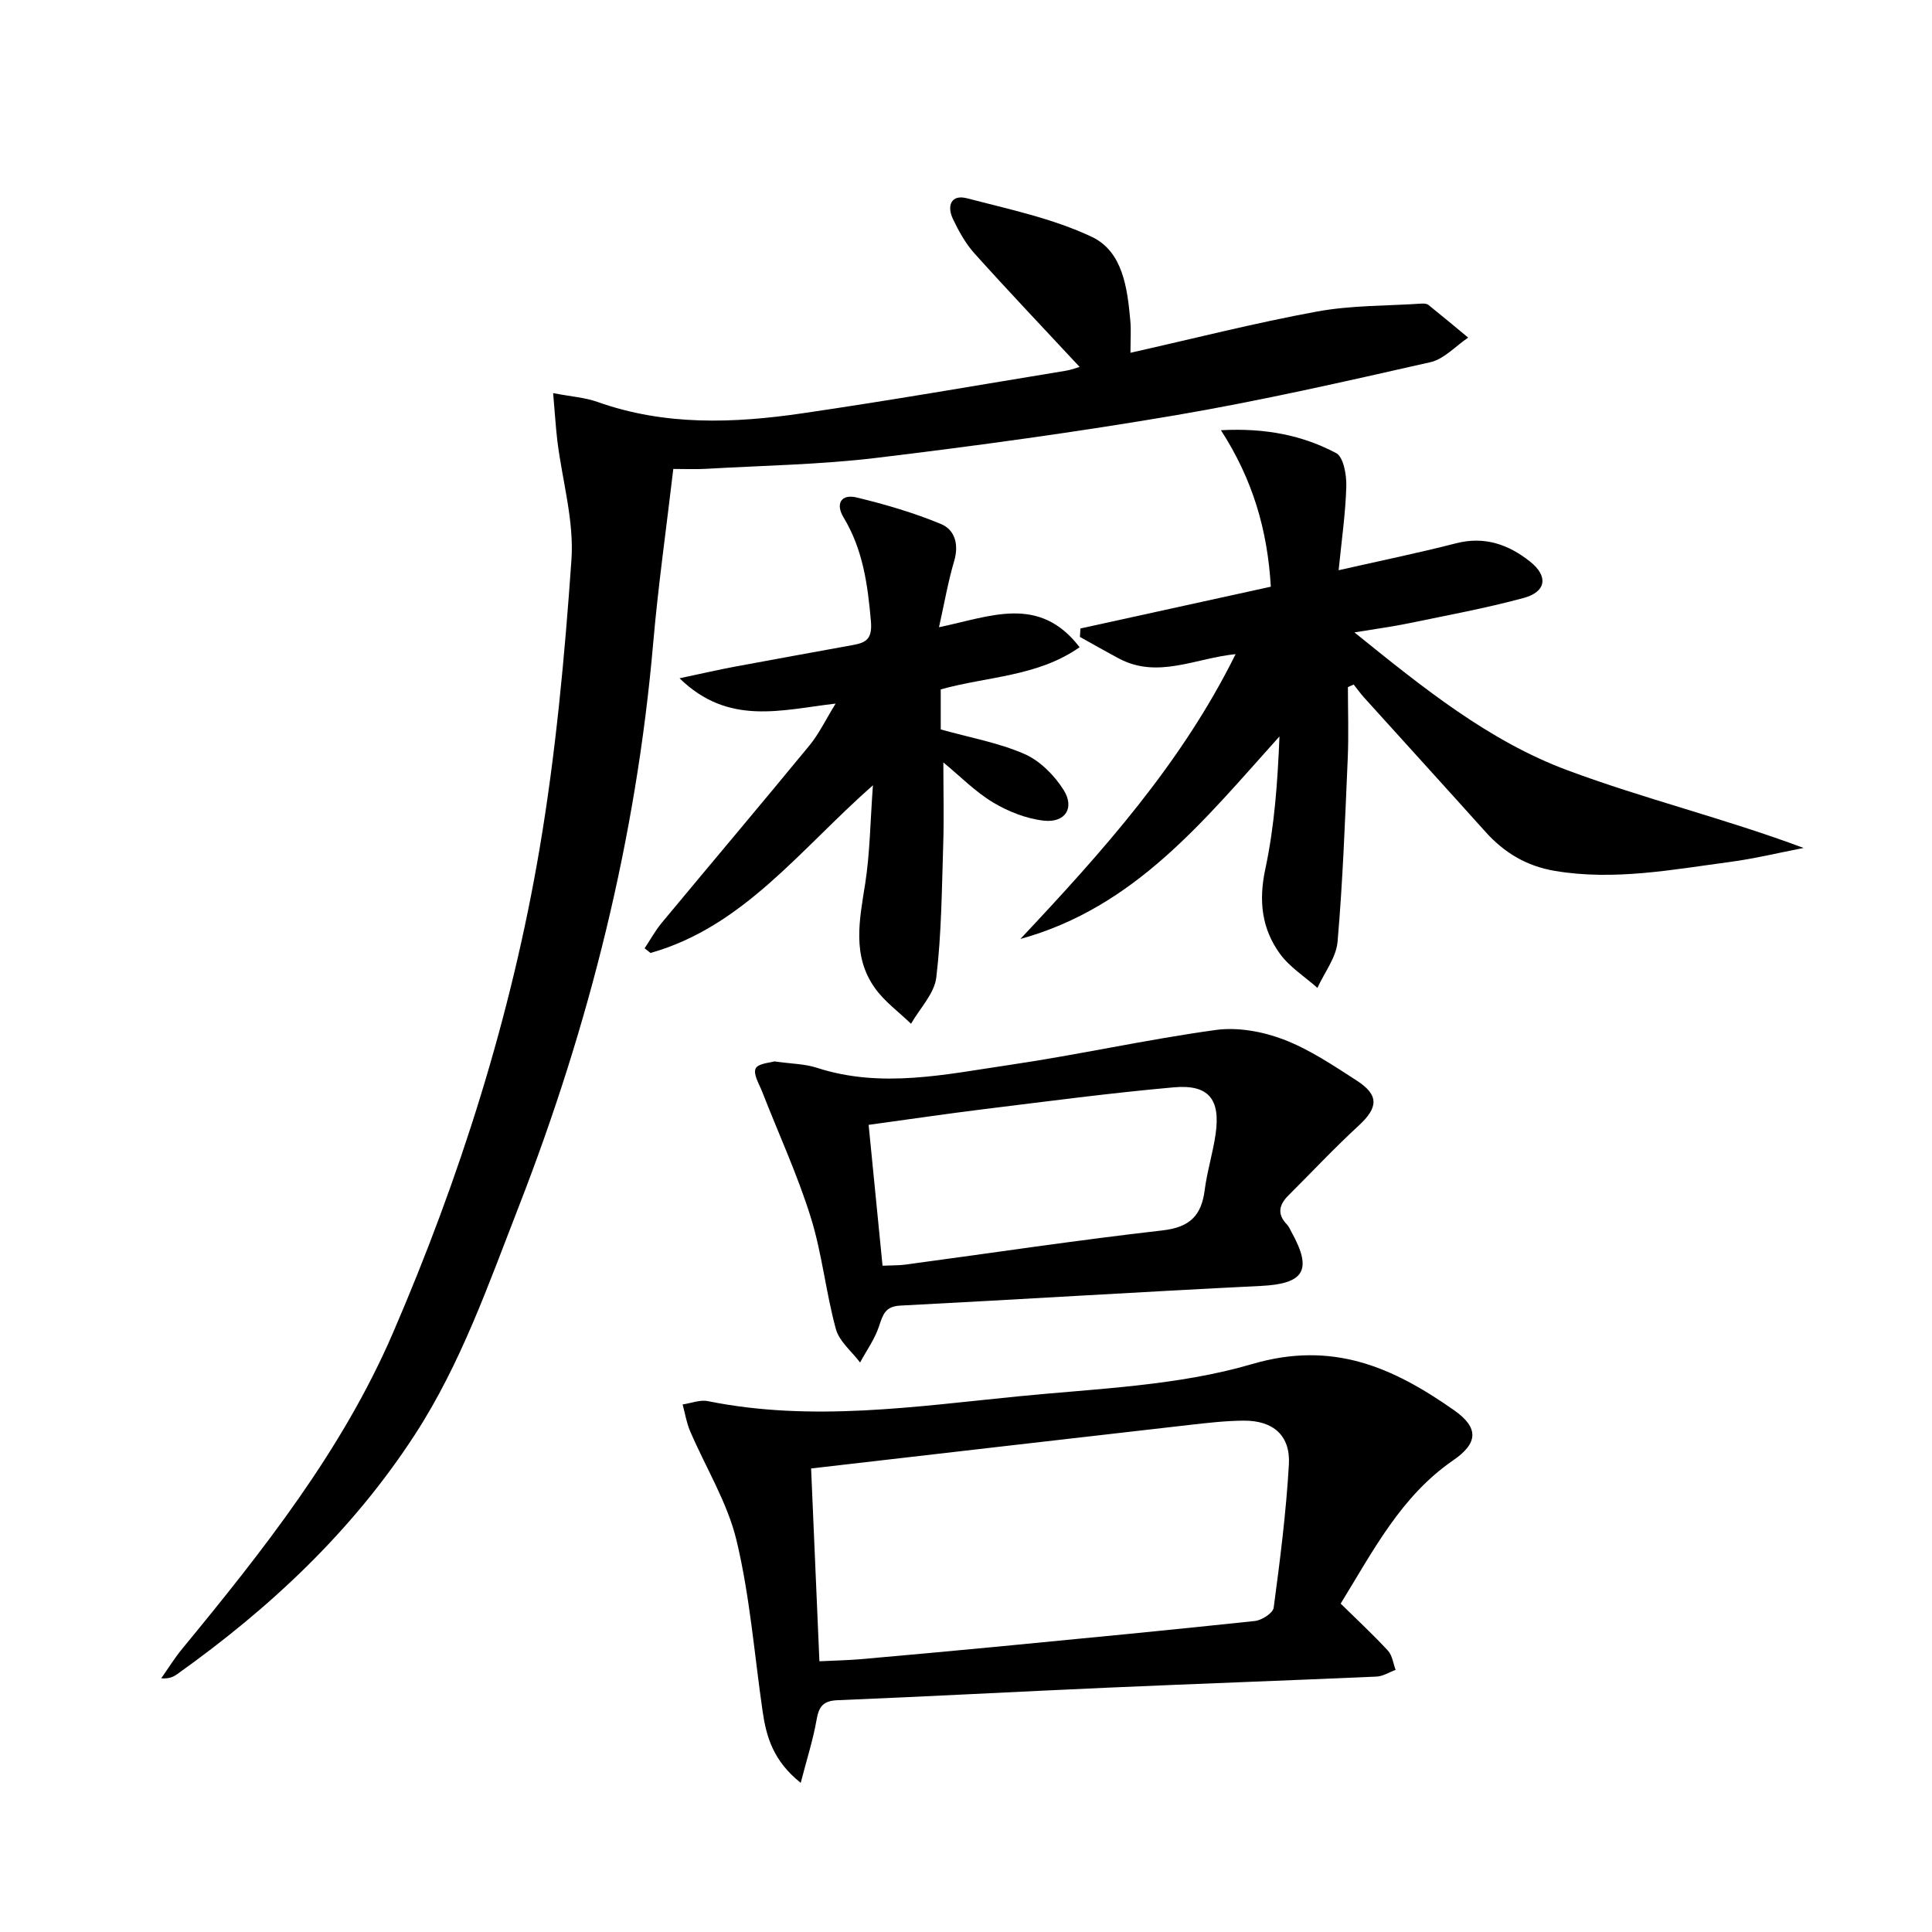
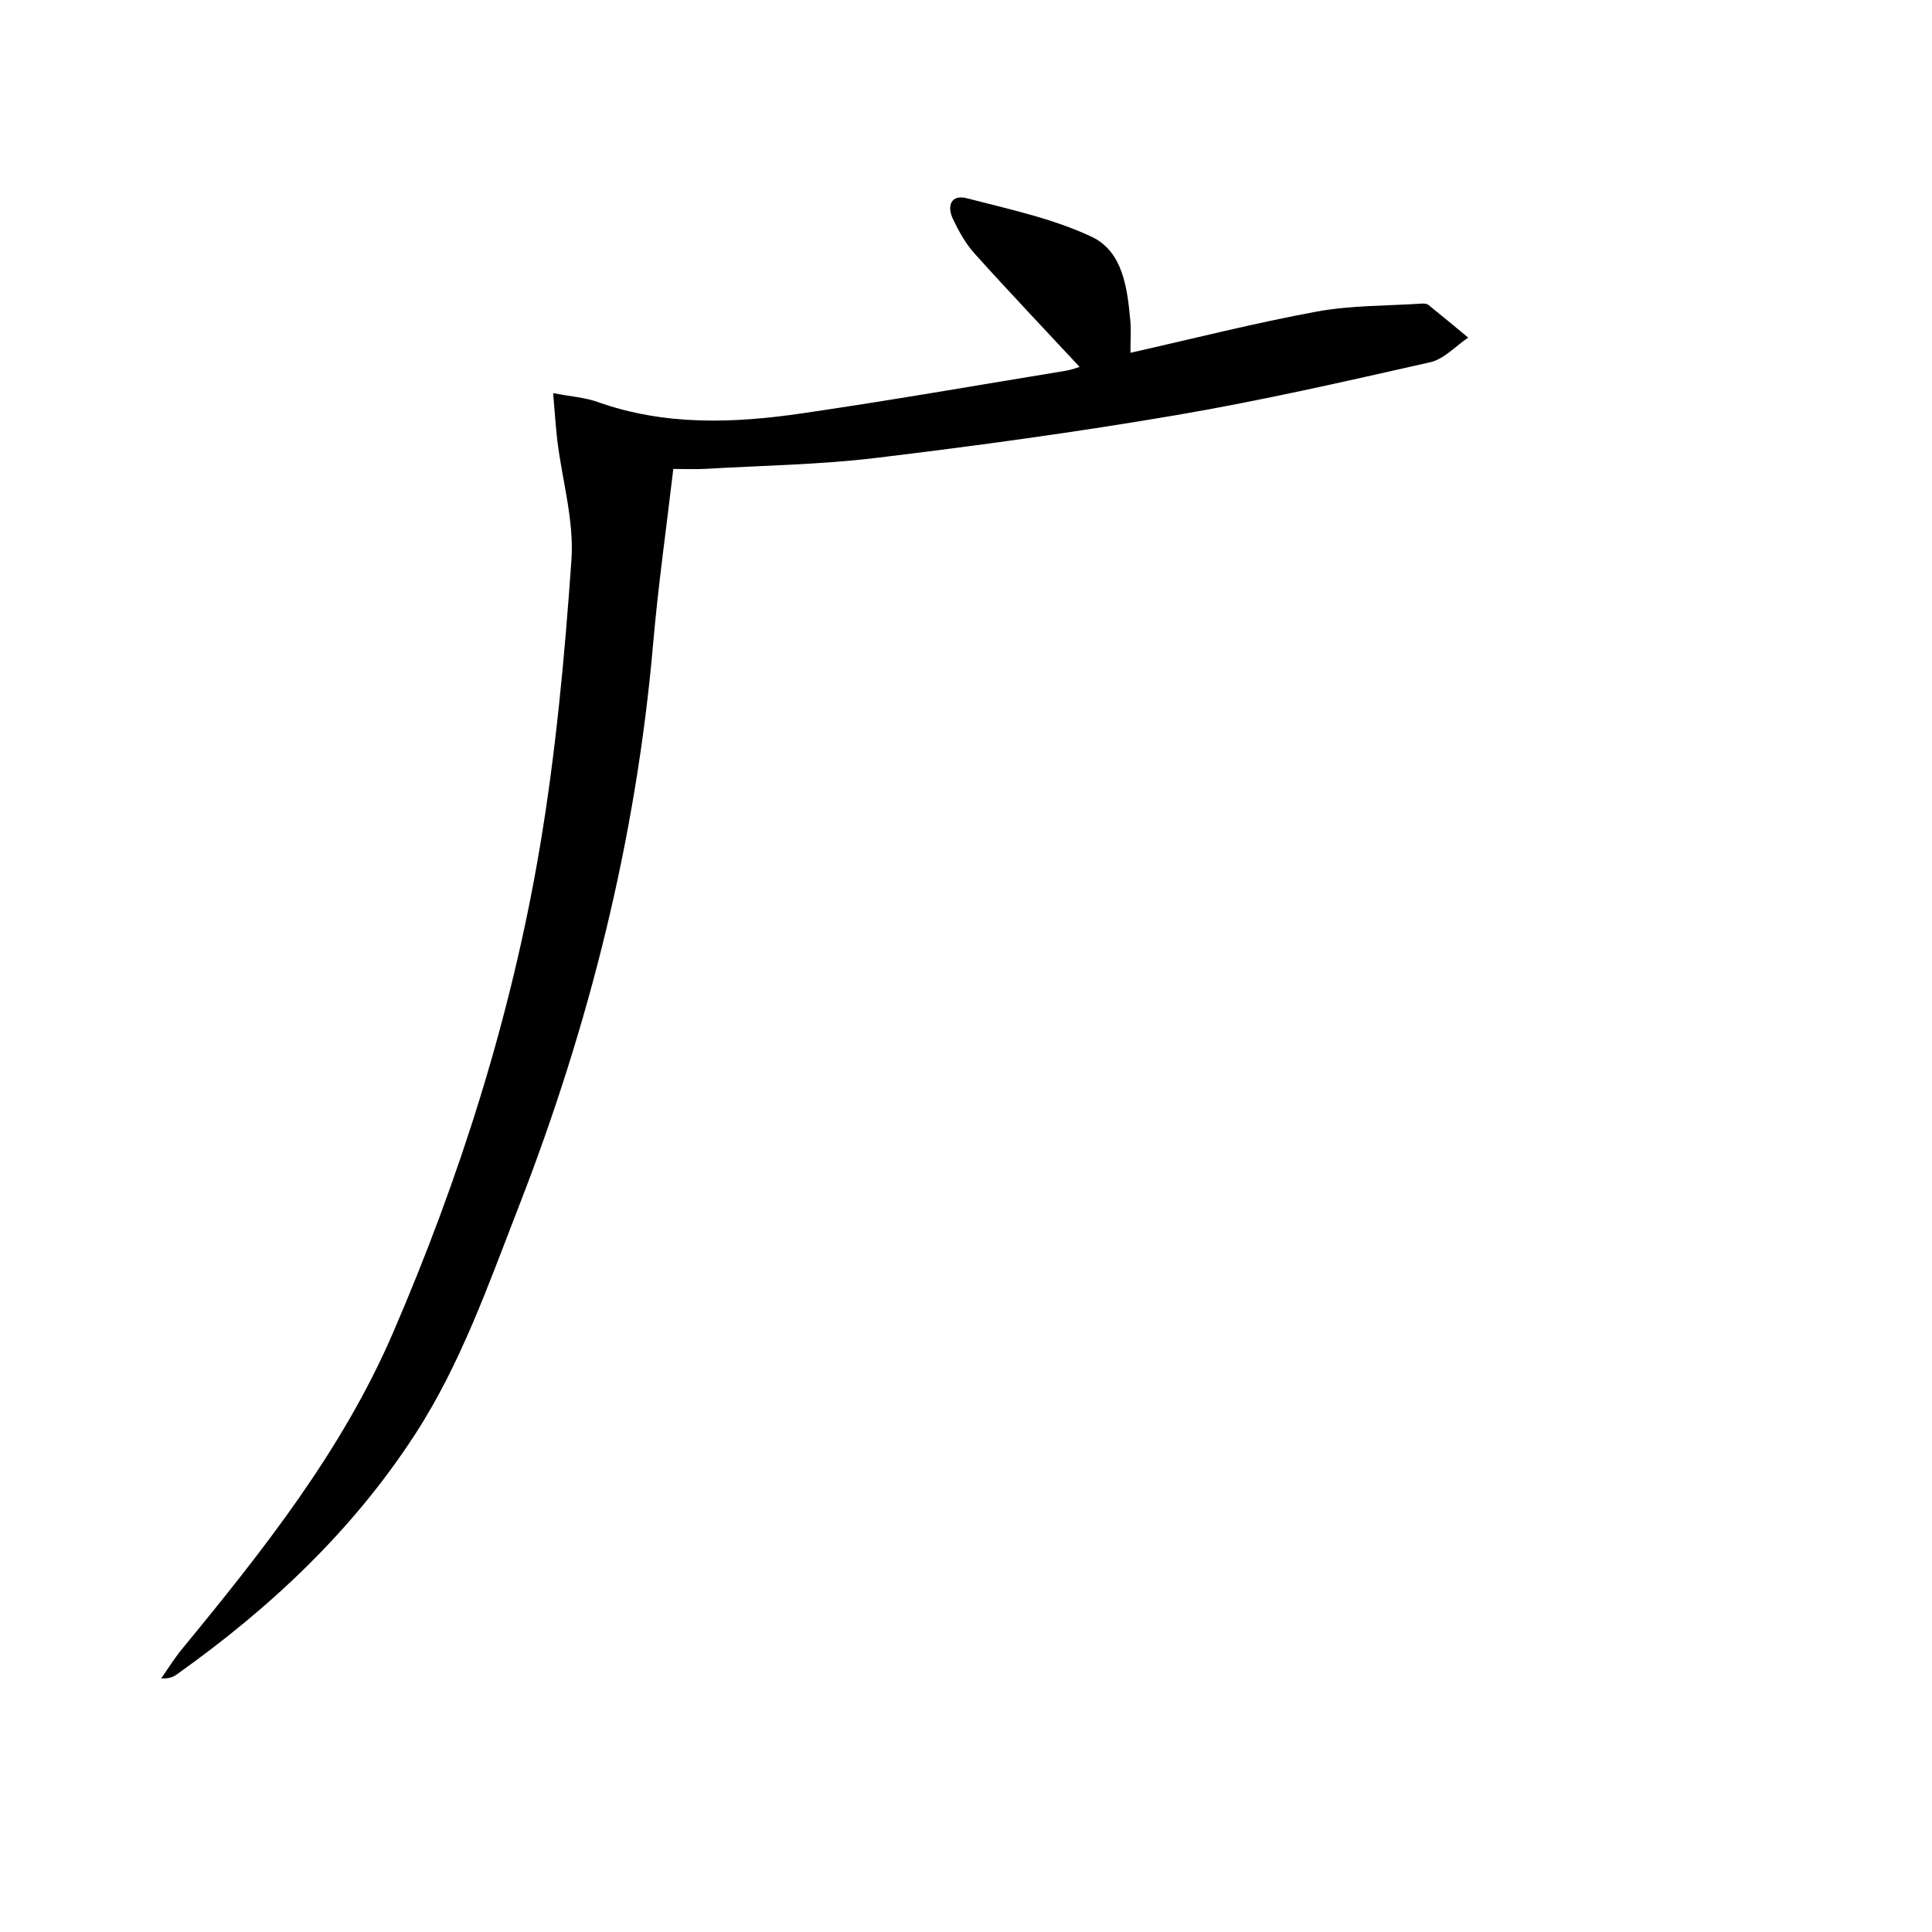
<svg xmlns="http://www.w3.org/2000/svg" enable-background="new 0 0 400 400" viewBox="0 0 400 400">
-   <path d="m114.52 81.39c3.78.73 6.62.91 9.2 1.83 13.93 4.96 28.18 4.43 42.41 2.35 18.22-2.66 36.36-5.83 54.53-8.81 1.25-.21 2.45-.69 2.86-.8-7.19-7.72-14.58-15.5-21.75-23.47-1.86-2.07-3.28-4.63-4.48-7.16-1.28-2.69-.4-5.14 2.9-4.28 8.73 2.28 17.76 4.17 25.84 7.98 6.44 3.04 7.38 10.61 7.99 17.37.18 1.96.03 3.96.03 6.64 13.2-2.97 25.83-6.19 38.62-8.54 7.07-1.3 14.41-1.16 21.62-1.64.48-.03 1.11-.01 1.45.27 2.77 2.22 5.49 4.5 8.23 6.77-2.6 1.75-4.98 4.44-7.83 5.09-17.47 3.95-34.97 7.95-52.62 10.96-20.6 3.51-41.34 6.35-62.09 8.85-11.69 1.41-23.54 1.58-35.32 2.27-2.13.12-4.27.02-6.71.02-1.45 12.36-3.13 24.16-4.16 36.02-3.5 40.33-13.2 79.13-27.87 116.79-6.27 16.1-11.94 32.43-21.43 47.06-12.97 20-30 35.95-49.28 49.67-.78.56-1.68.97-3.28.85 1.43-2.03 2.73-4.15 4.3-6.06 16.73-20.34 33.14-41.05 43.64-65.37 13.91-32.22 24.52-65.65 30.39-100.3 3.35-19.76 5.2-39.83 6.6-59.83.57-8.09-1.89-16.38-2.91-24.58-.36-3.07-.54-6.12-.88-9.95z" />
-   <path d="m279.07 142.26c0 4.95.18 9.92-.04 14.86-.55 12.62-1.01 25.25-2.1 37.83-.28 3.29-2.72 6.39-4.17 9.58-2.63-2.33-5.75-4.29-7.77-7.07-3.76-5.19-4.43-10.94-3.03-17.5 1.92-8.94 2.56-18.15 2.94-27.49-15.59 17.32-29.92 35.4-53.64 41.93 16.87-17.96 33.3-36.21 44.56-58.97-8.33.84-16.15 5.18-24.17.9-2.71-1.44-5.37-2.97-8.06-4.46.03-.58.07-1.17.1-1.75 13.05-2.86 26.09-5.72 39.42-8.65-.69-11.78-3.75-22.21-10.33-32.4 9.33-.49 16.92 1.08 23.84 4.73 1.53.8 2.18 4.5 2.12 6.83-.15 5.58-.97 11.15-1.59 17.43 8.62-1.96 16.5-3.57 24.28-5.57 5.91-1.52 10.84.21 15.33 3.76 3.82 3.02 3.43 6.28-1.33 7.56-7.83 2.12-15.84 3.59-23.8 5.24-3.37.7-6.8 1.15-11.21 1.88 14.23 11.49 27.79 22.46 44.06 28.53 15.89 5.93 32.49 9.96 48.94 16.1-5.09.98-10.15 2.22-15.28 2.9-11.99 1.6-23.94 3.9-36.17 1.86-5.91-.99-10.52-3.76-14.43-8.11-8.34-9.29-16.75-18.52-25.11-27.78-.77-.86-1.45-1.8-2.17-2.71-.38.18-.79.36-1.19.54z" />
-   <path d="m277.57 332.01c3.47 3.41 6.75 6.45 9.78 9.73.91.98 1.09 2.64 1.6 3.99-1.32.48-2.61 1.33-3.95 1.39-18.6.82-37.21 1.48-55.82 2.3-18.6.82-37.19 1.83-55.79 2.59-3.02.12-3.87 1.37-4.34 4.12-.71 4.08-2 8.06-3.27 12.99-5.7-4.55-7.12-9.52-7.89-14.81-1.71-11.82-2.63-23.82-5.4-35.38-1.89-7.88-6.41-15.13-9.64-22.7-.73-1.72-1.02-3.63-1.52-5.45 1.75-.26 3.6-1.02 5.23-.69 21.57 4.36 43.02 1.1 64.45-1.01 16.18-1.6 32.83-2.15 48.24-6.67 16.73-4.91 29.17.73 41.73 9.51 5.21 3.64 5.11 6.83-.11 10.42-10.82 7.44-16.56 18.73-23.3 29.67zm-109.64-27.98c.59 13.7 1.15 26.67 1.72 39.92 3.44-.17 5.92-.21 8.39-.42 9.42-.83 18.85-1.69 28.27-2.59 17.84-1.72 35.68-3.43 53.5-5.33 1.43-.15 3.74-1.64 3.89-2.74 1.32-9.85 2.58-19.74 3.15-29.66.34-6.03-3.26-9.13-9.39-9.08-3.8.03-7.62.48-11.41.91-25.71 2.93-51.42 5.91-78.12 8.99z" />
-   <path d="m160.32 219.75c3.57.51 6.32.51 8.8 1.32 13.39 4.35 26.69 1.35 39.91-.59 14.26-2.1 28.36-5.26 42.64-7.23 4.54-.63 9.71.3 14.04 1.95 5.36 2.04 10.29 5.36 15.17 8.51 4.7 3.04 4.47 5.61.38 9.38-5 4.6-9.65 9.57-14.47 14.37-1.92 1.91-2.47 3.84-.38 6.01.45.47.71 1.12 1.03 1.7 4.34 7.87 2.53 10.63-6.42 11.07-24.88 1.22-49.75 2.79-74.63 4.07-3.12.16-3.59 1.86-4.39 4.26-.87 2.65-2.58 5.02-3.93 7.52-1.72-2.29-4.3-4.35-5.01-6.92-2.09-7.64-2.86-15.67-5.22-23.2-2.75-8.81-6.65-17.25-10.01-25.87-.63-1.62-1.92-3.69-1.39-4.86.49-1.08 3.03-1.21 3.88-1.49zm22.4 42.3c2.07-.09 3.39-.05 4.68-.22 17.76-2.39 35.5-5.06 53.3-7.09 5.6-.64 8.03-3.03 8.71-8.3.51-3.94 1.72-7.78 2.28-11.71 1.01-7.17-1.47-10.25-8.66-9.61-13.06 1.16-26.07 2.89-39.09 4.49-7.87.97-15.71 2.13-24.1 3.28.98 9.83 1.9 19.2 2.88 29.16z" />
-   <path d="m180.73 162.58c-15.21 13.42-26.85 29.29-46.05 34.72-.41-.32-.81-.64-1.22-.96 1.17-1.76 2.19-3.64 3.53-5.26 10.19-12.27 20.49-24.45 30.62-36.77 1.96-2.39 3.32-5.27 5.4-8.64-11.26 1.3-22.16 4.67-32.32-5.24 4.51-.95 8.03-1.77 11.57-2.43 8.15-1.53 16.31-2.98 24.47-4.48 2.75-.51 3.89-1.39 3.58-4.94-.66-7.56-1.65-14.82-5.66-21.45-1.73-2.87-.47-4.91 2.72-4.13 5.92 1.43 11.83 3.16 17.45 5.49 2.89 1.2 3.75 4.26 2.72 7.71-1.25 4.22-2 8.6-3.13 13.66 10.63-2.2 20.74-6.78 29.11 4.14-8.72 6.11-18.99 6.01-28.75 8.73v8.29c6.01 1.69 11.95 2.74 17.34 5.09 3.21 1.4 6.2 4.42 8.11 7.46 2.33 3.72.31 6.82-4.09 6.34-3.62-.4-7.37-1.88-10.52-3.77-3.67-2.2-6.75-5.36-10.3-8.29 0 5.79.15 11.48-.03 17.16-.29 9.13-.35 18.31-1.43 27.36-.4 3.36-3.41 6.4-5.23 9.59-2.52-2.44-5.48-4.58-7.48-7.39-4.78-6.71-3.19-14.14-2.01-21.63.98-6.29 1.04-12.71 1.6-20.36z" />
+   <path d="m114.52 81.39c3.78.73 6.62.91 9.2 1.83 13.93 4.96 28.18 4.43 42.41 2.35 18.22-2.66 36.36-5.83 54.53-8.81 1.25-.21 2.45-.69 2.86-.8-7.19-7.72-14.58-15.5-21.75-23.47-1.86-2.07-3.28-4.63-4.48-7.16-1.28-2.69-.4-5.14 2.9-4.28 8.73 2.28 17.76 4.17 25.84 7.98 6.44 3.04 7.38 10.61 7.99 17.37.18 1.96.03 3.96.03 6.64 13.2-2.97 25.83-6.19 38.62-8.54 7.07-1.3 14.41-1.16 21.62-1.64.48-.03 1.11-.01 1.45.27 2.77 2.22 5.49 4.5 8.23 6.77-2.6 1.75-4.98 4.44-7.83 5.09-17.47 3.95-34.97 7.95-52.62 10.96-20.6 3.51-41.34 6.35-62.09 8.85-11.69 1.41-23.54 1.58-35.32 2.27-2.13.12-4.27.02-6.71.02-1.45 12.36-3.13 24.16-4.16 36.02-3.5 40.33-13.2 79.13-27.87 116.79-6.27 16.1-11.94 32.43-21.43 47.06-12.97 20-30 35.95-49.28 49.67-.78.56-1.68.97-3.28.85 1.43-2.03 2.73-4.15 4.3-6.06 16.73-20.34 33.14-41.05 43.64-65.37 13.91-32.22 24.52-65.65 30.39-100.3 3.35-19.76 5.2-39.83 6.6-59.83.57-8.09-1.89-16.38-2.91-24.58-.36-3.07-.54-6.12-.88-9.95" />
</svg>